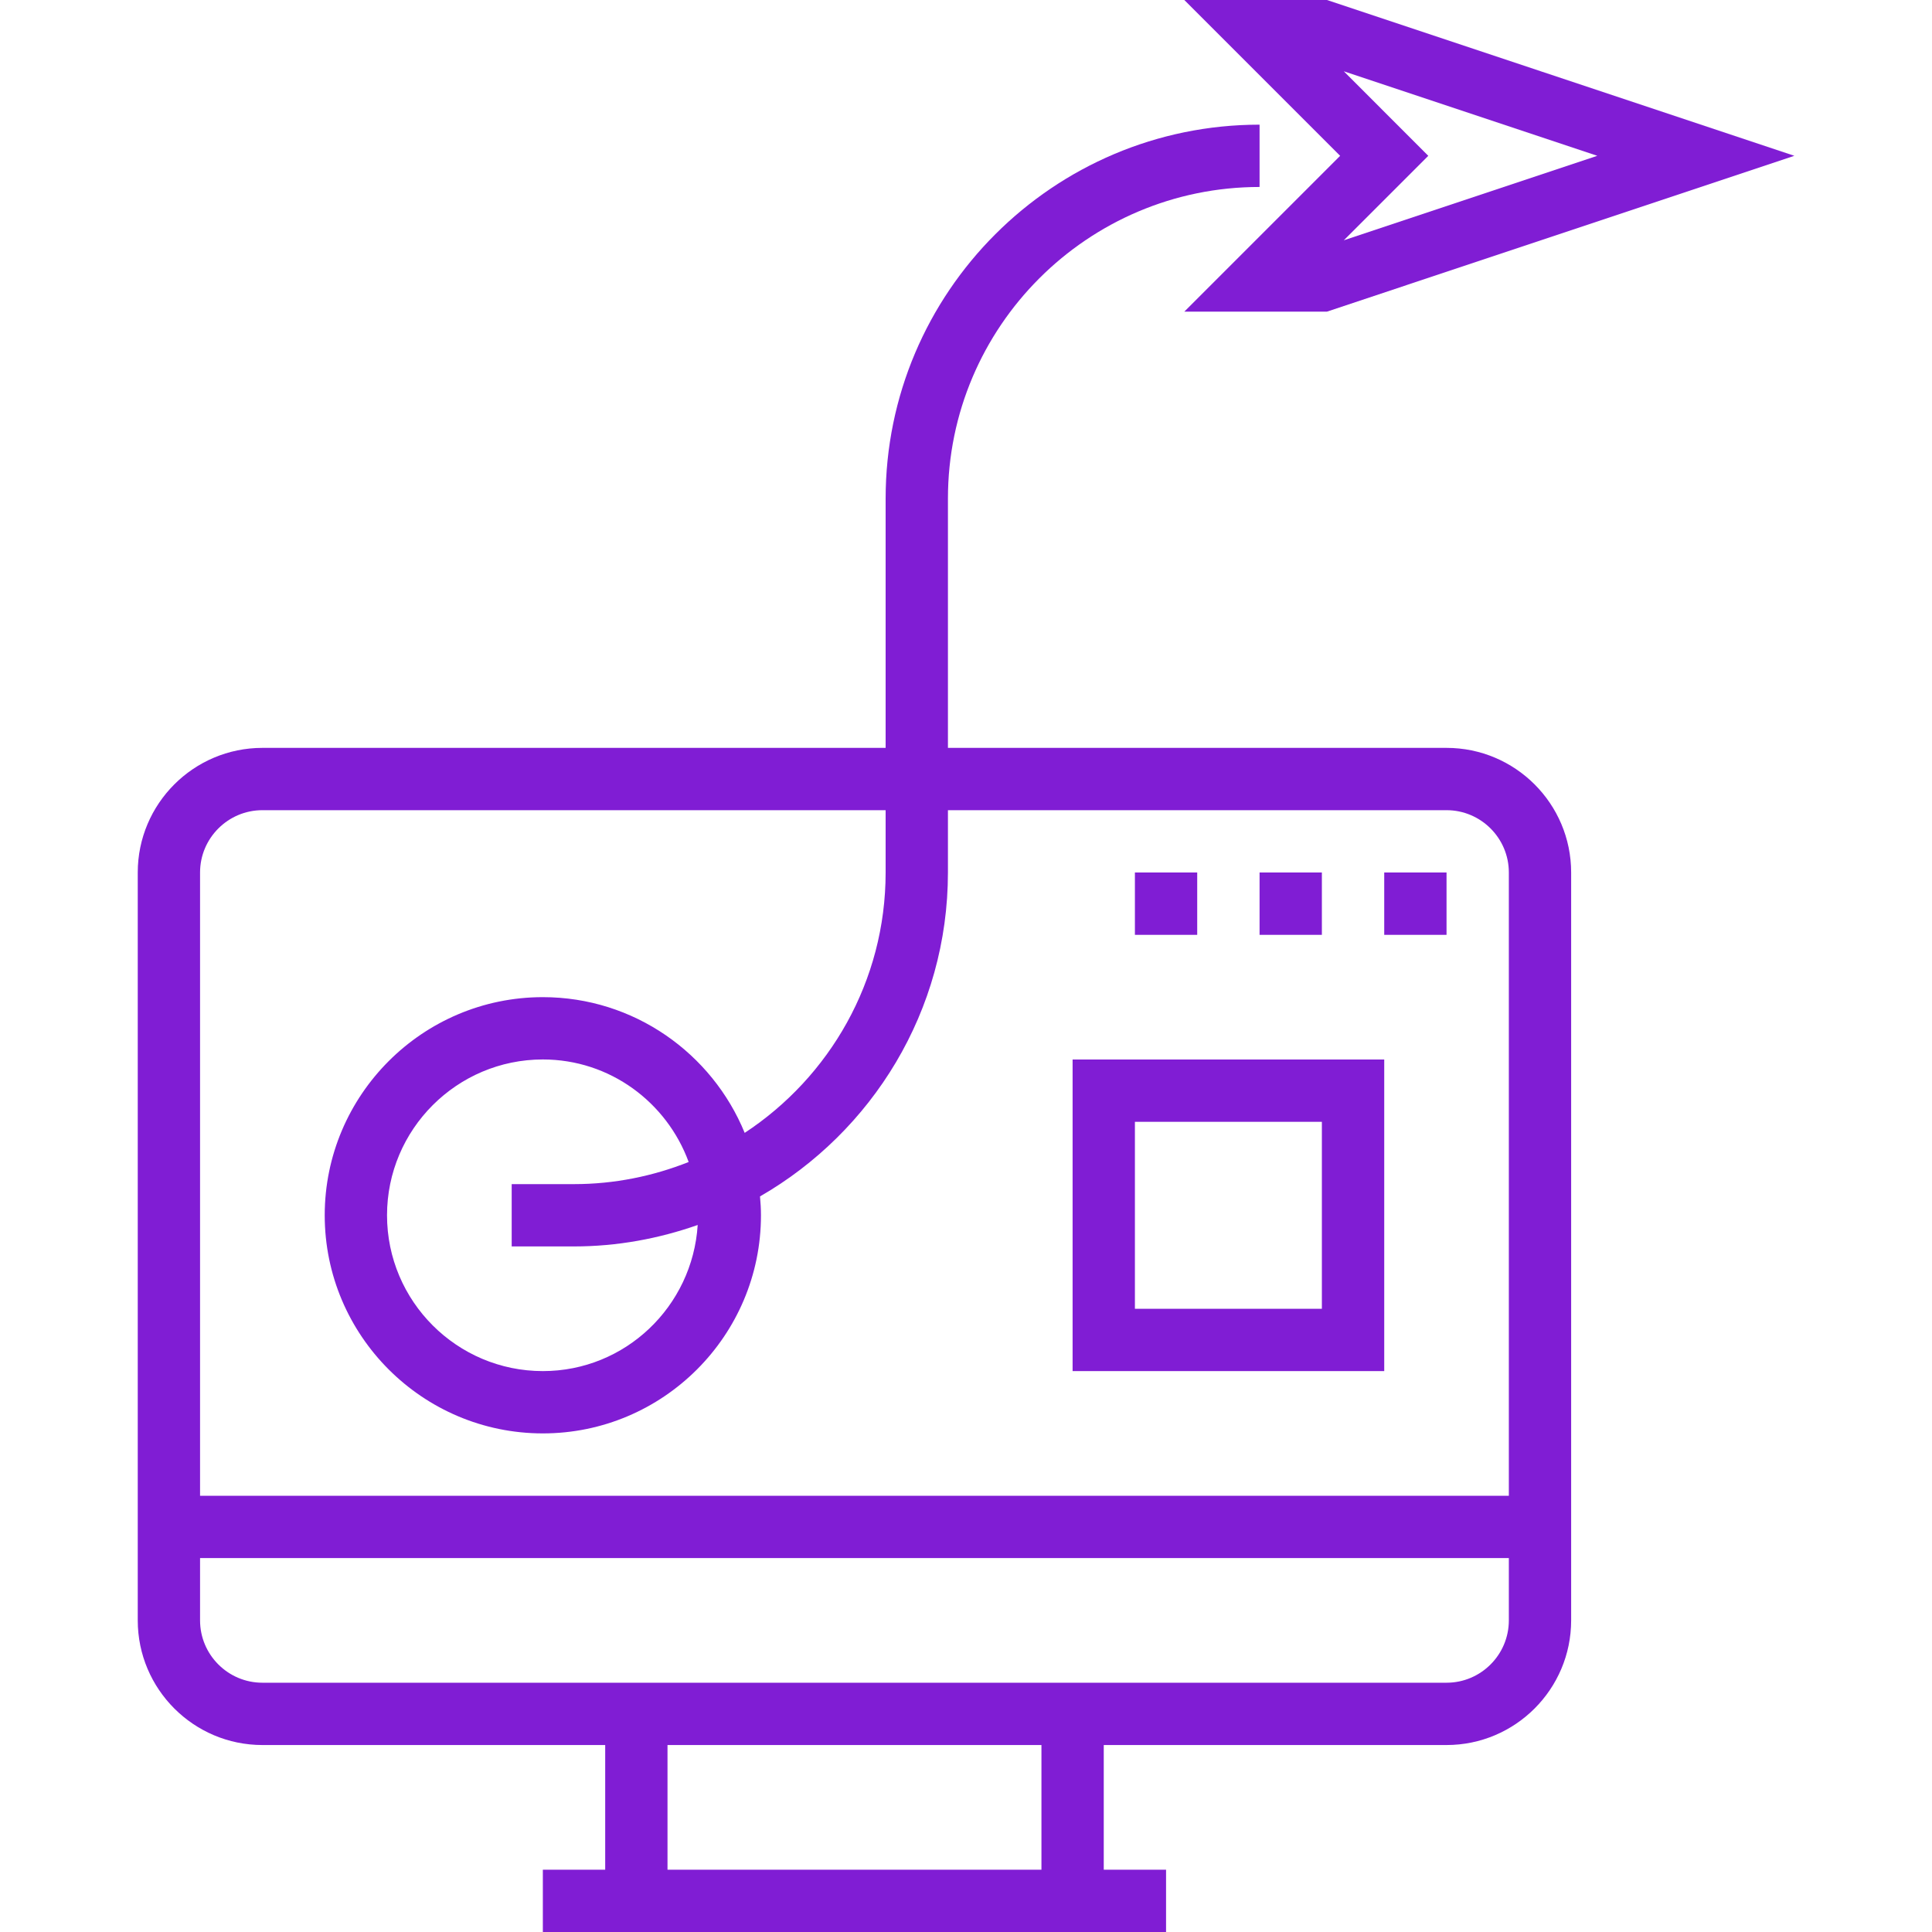
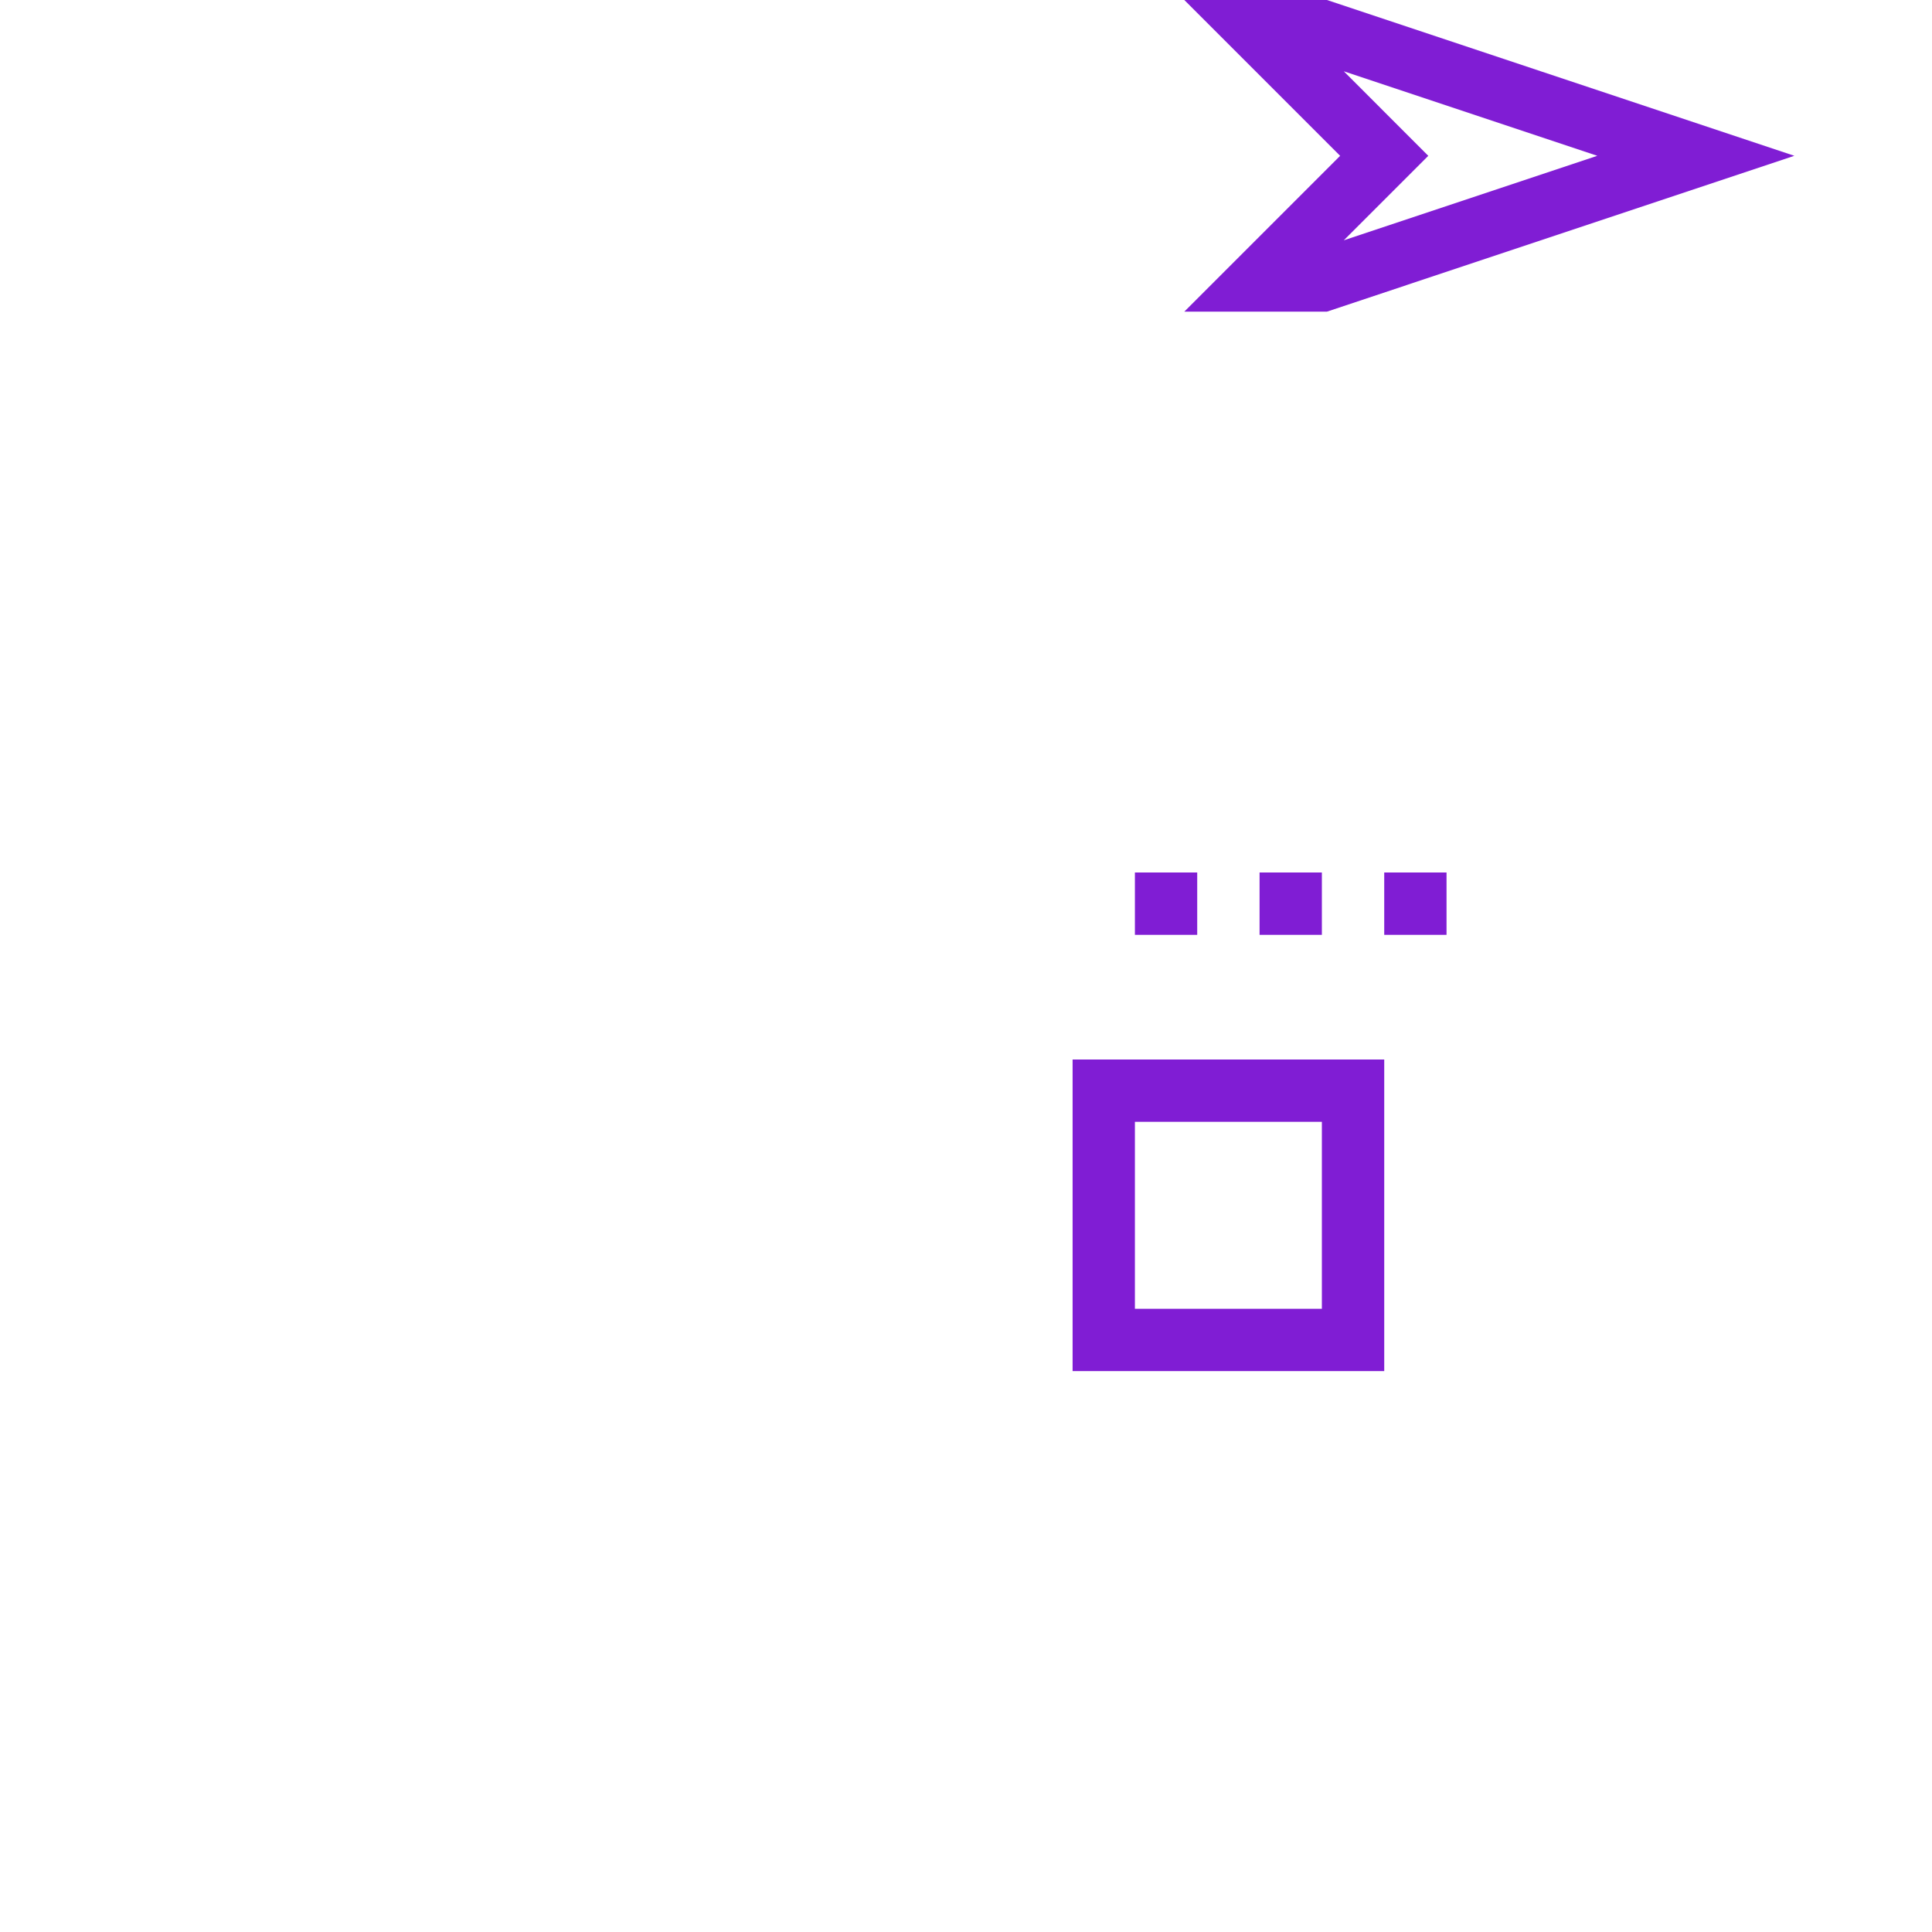
<svg xmlns="http://www.w3.org/2000/svg" width="40" height="40" viewBox="0 0 40 40" fill="none">
-   <path d="M29.949 15.484H19.626V10.322C19.626 6.765 22.52 3.871 26.078 3.871V2.581C21.809 2.581 18.336 6.053 18.336 10.322V15.484H5.433C4.009 15.484 2.852 16.641 2.852 18.064V33.548C2.852 34.971 4.009 36.129 5.433 36.129H12.53V38.71H11.239V40H24.142V38.71H22.852V36.129H29.949C31.372 36.129 32.529 34.971 32.529 33.548V18.064C32.529 16.641 31.372 15.484 29.949 15.484ZM21.562 38.71H13.82V36.129H21.562V38.71ZM31.239 33.548C31.239 34.26 30.66 34.839 29.949 34.839H5.433C4.721 34.839 4.142 34.26 4.142 33.548V32.258H31.239V33.548ZM31.239 30.968H4.142V18.064C4.142 17.353 4.721 16.774 5.433 16.774H18.336V18.064C18.336 20.317 17.173 22.301 15.418 23.455C14.744 21.809 13.126 20.645 11.239 20.645C8.749 20.645 6.723 22.672 6.723 25.161C6.723 27.651 8.749 29.677 11.239 29.677C13.729 29.677 15.755 27.651 15.755 25.161C15.755 25.03 15.747 24.9 15.735 24.771C18.057 23.433 19.626 20.931 19.626 18.064V16.774H29.949C30.66 16.774 31.239 17.353 31.239 18.064V30.968ZM11.884 25.806C12.782 25.806 13.642 25.644 14.445 25.362C14.338 27.046 12.949 28.387 11.239 28.387C9.46 28.387 8.013 26.94 8.013 25.161C8.013 23.383 9.46 21.935 11.239 21.935C12.629 21.935 13.805 22.823 14.258 24.058C13.522 24.35 12.723 24.516 11.884 24.516H10.594V25.806H11.884Z" fill="#801DD4" />
  <path d="M24.787 18.064H23.497V19.355H24.787V18.064Z" fill="#801DD4" />
  <path d="M27.368 18.064H26.078V19.355H27.368V18.064Z" fill="#801DD4" />
  <path d="M29.949 18.064H28.659V19.355H29.949V18.064Z" fill="#801DD4" />
  <path d="M24.52 6.452H27.473L37.15 3.226L27.473 0H24.52L27.746 3.226L24.52 6.452ZM27.822 1.476L33.07 3.226L27.822 4.975L29.571 3.226L27.822 1.476Z" fill="#801DD4" />
  <path d="M22.207 28.387H28.659V21.936H22.207V28.387ZM23.497 23.226H27.368V27.097H23.497V23.226Z" fill="#801DD4" />
</svg>